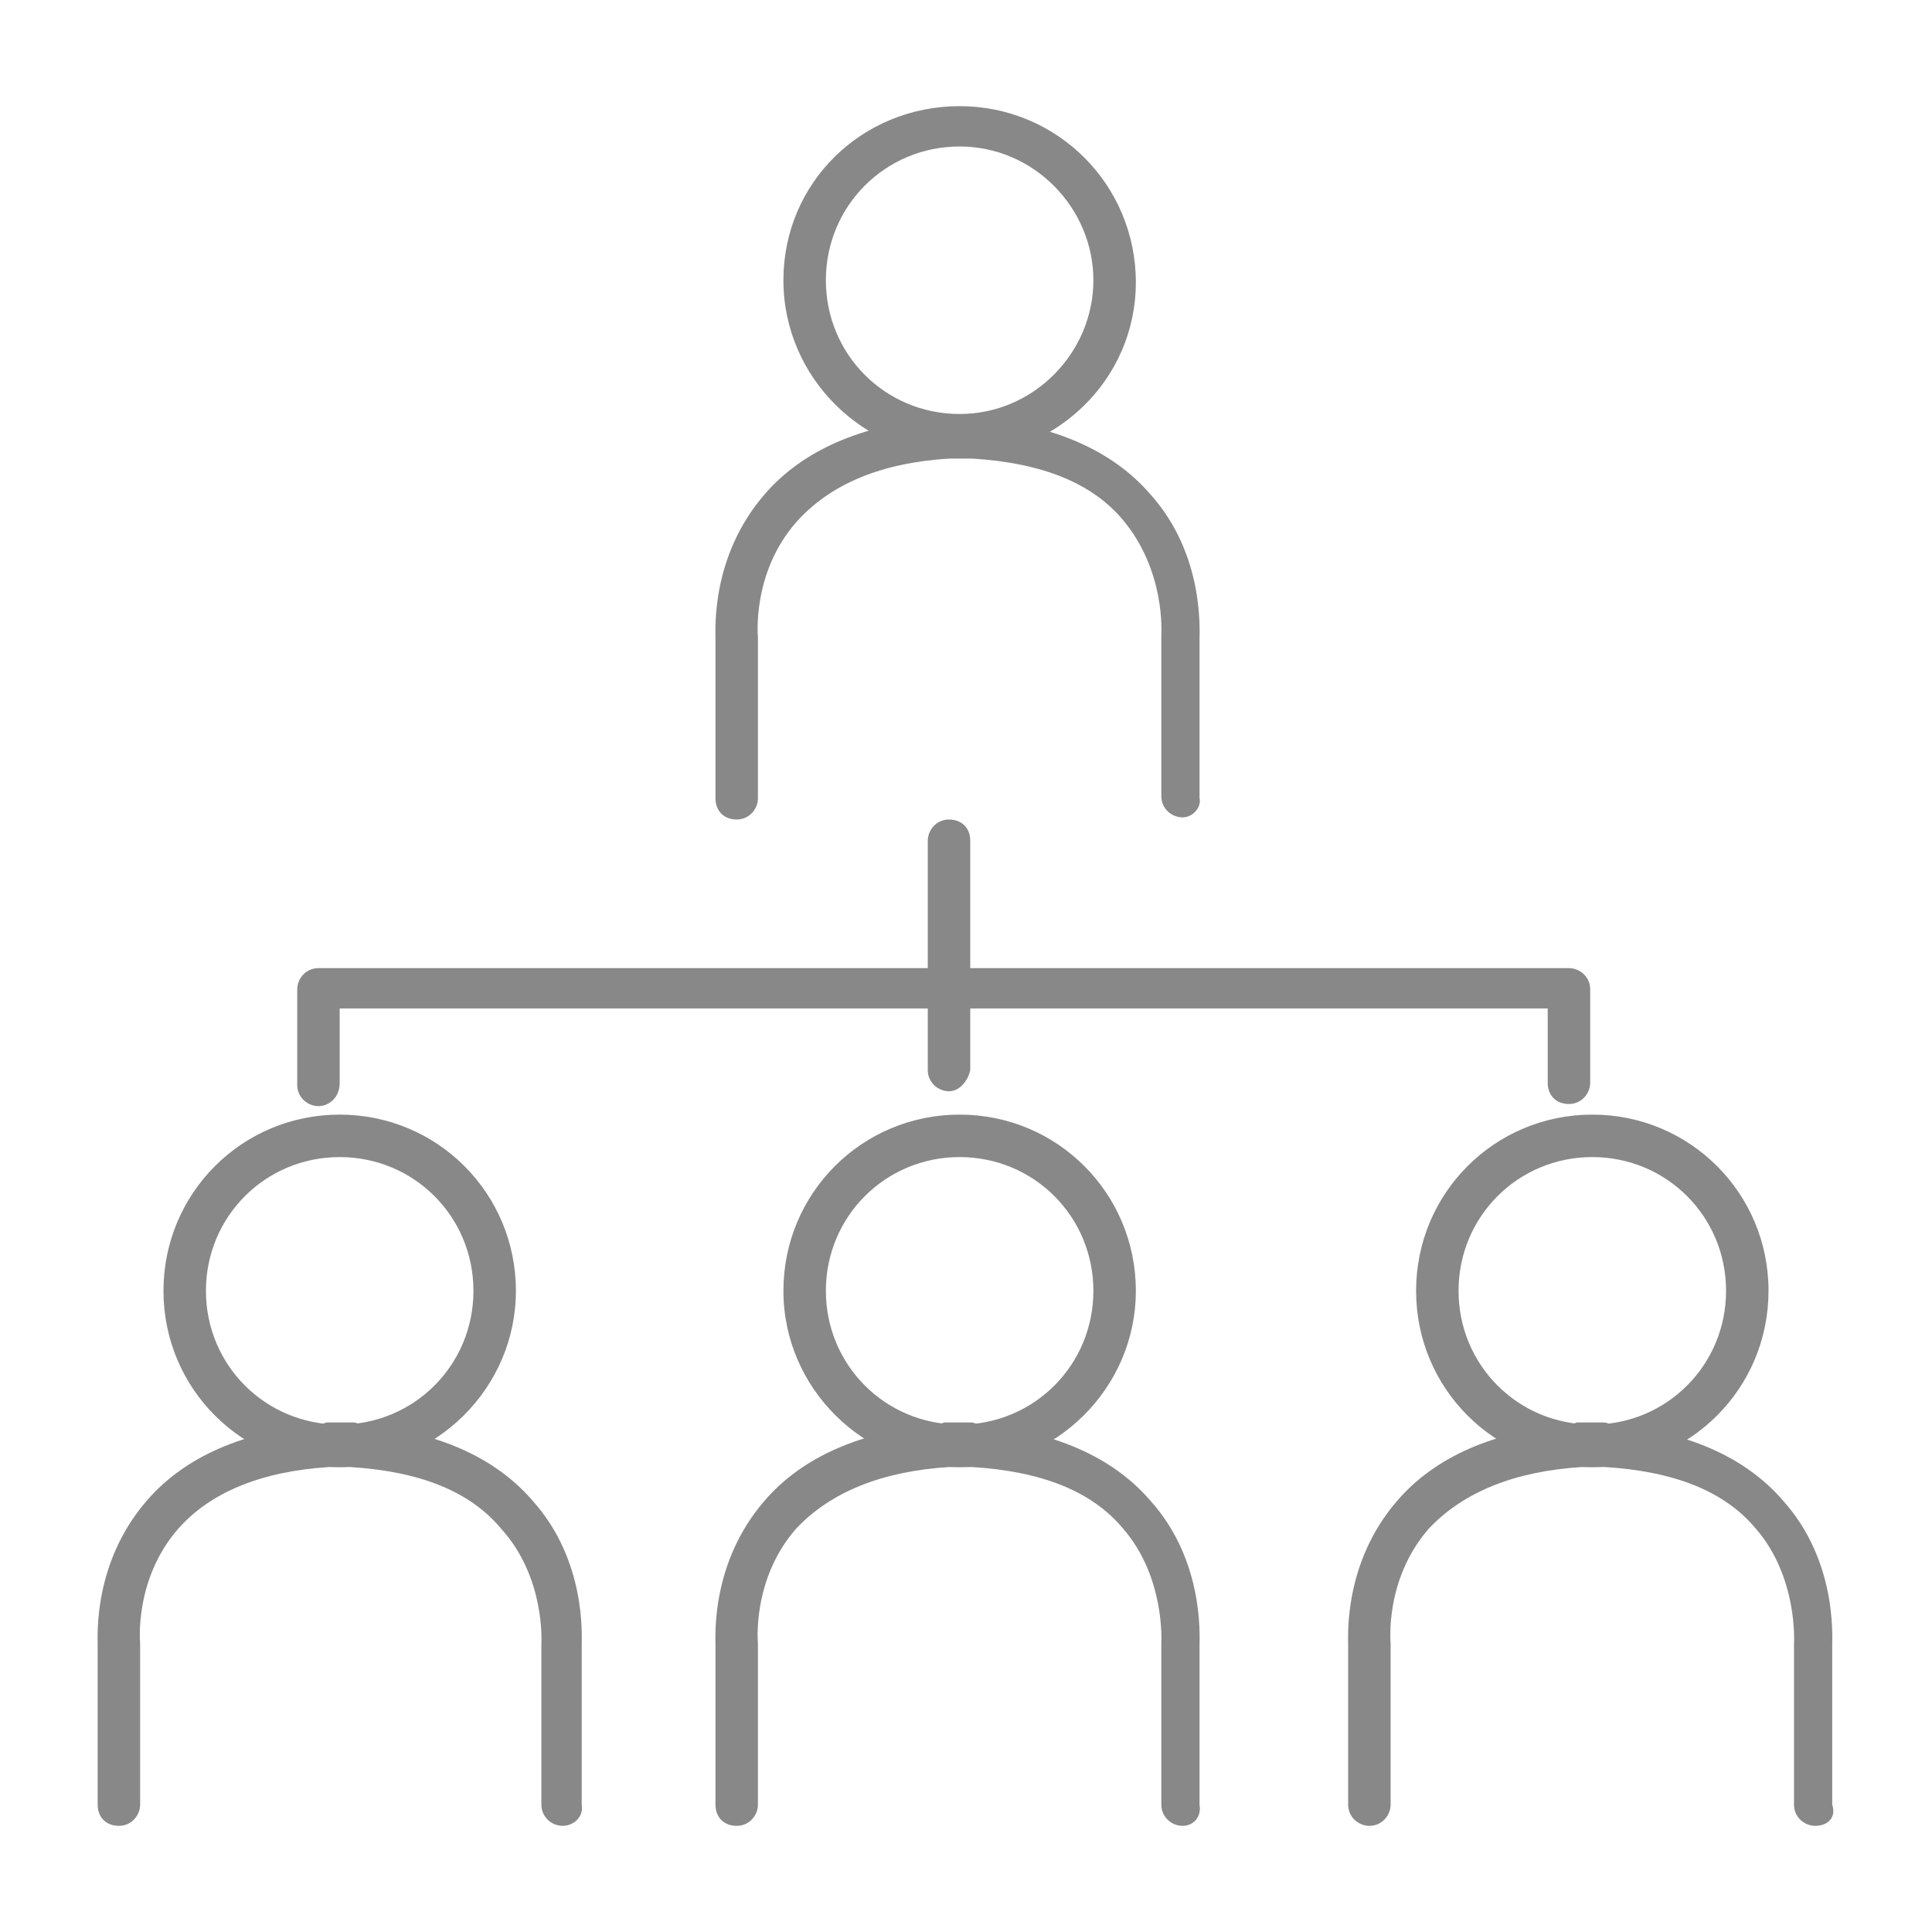
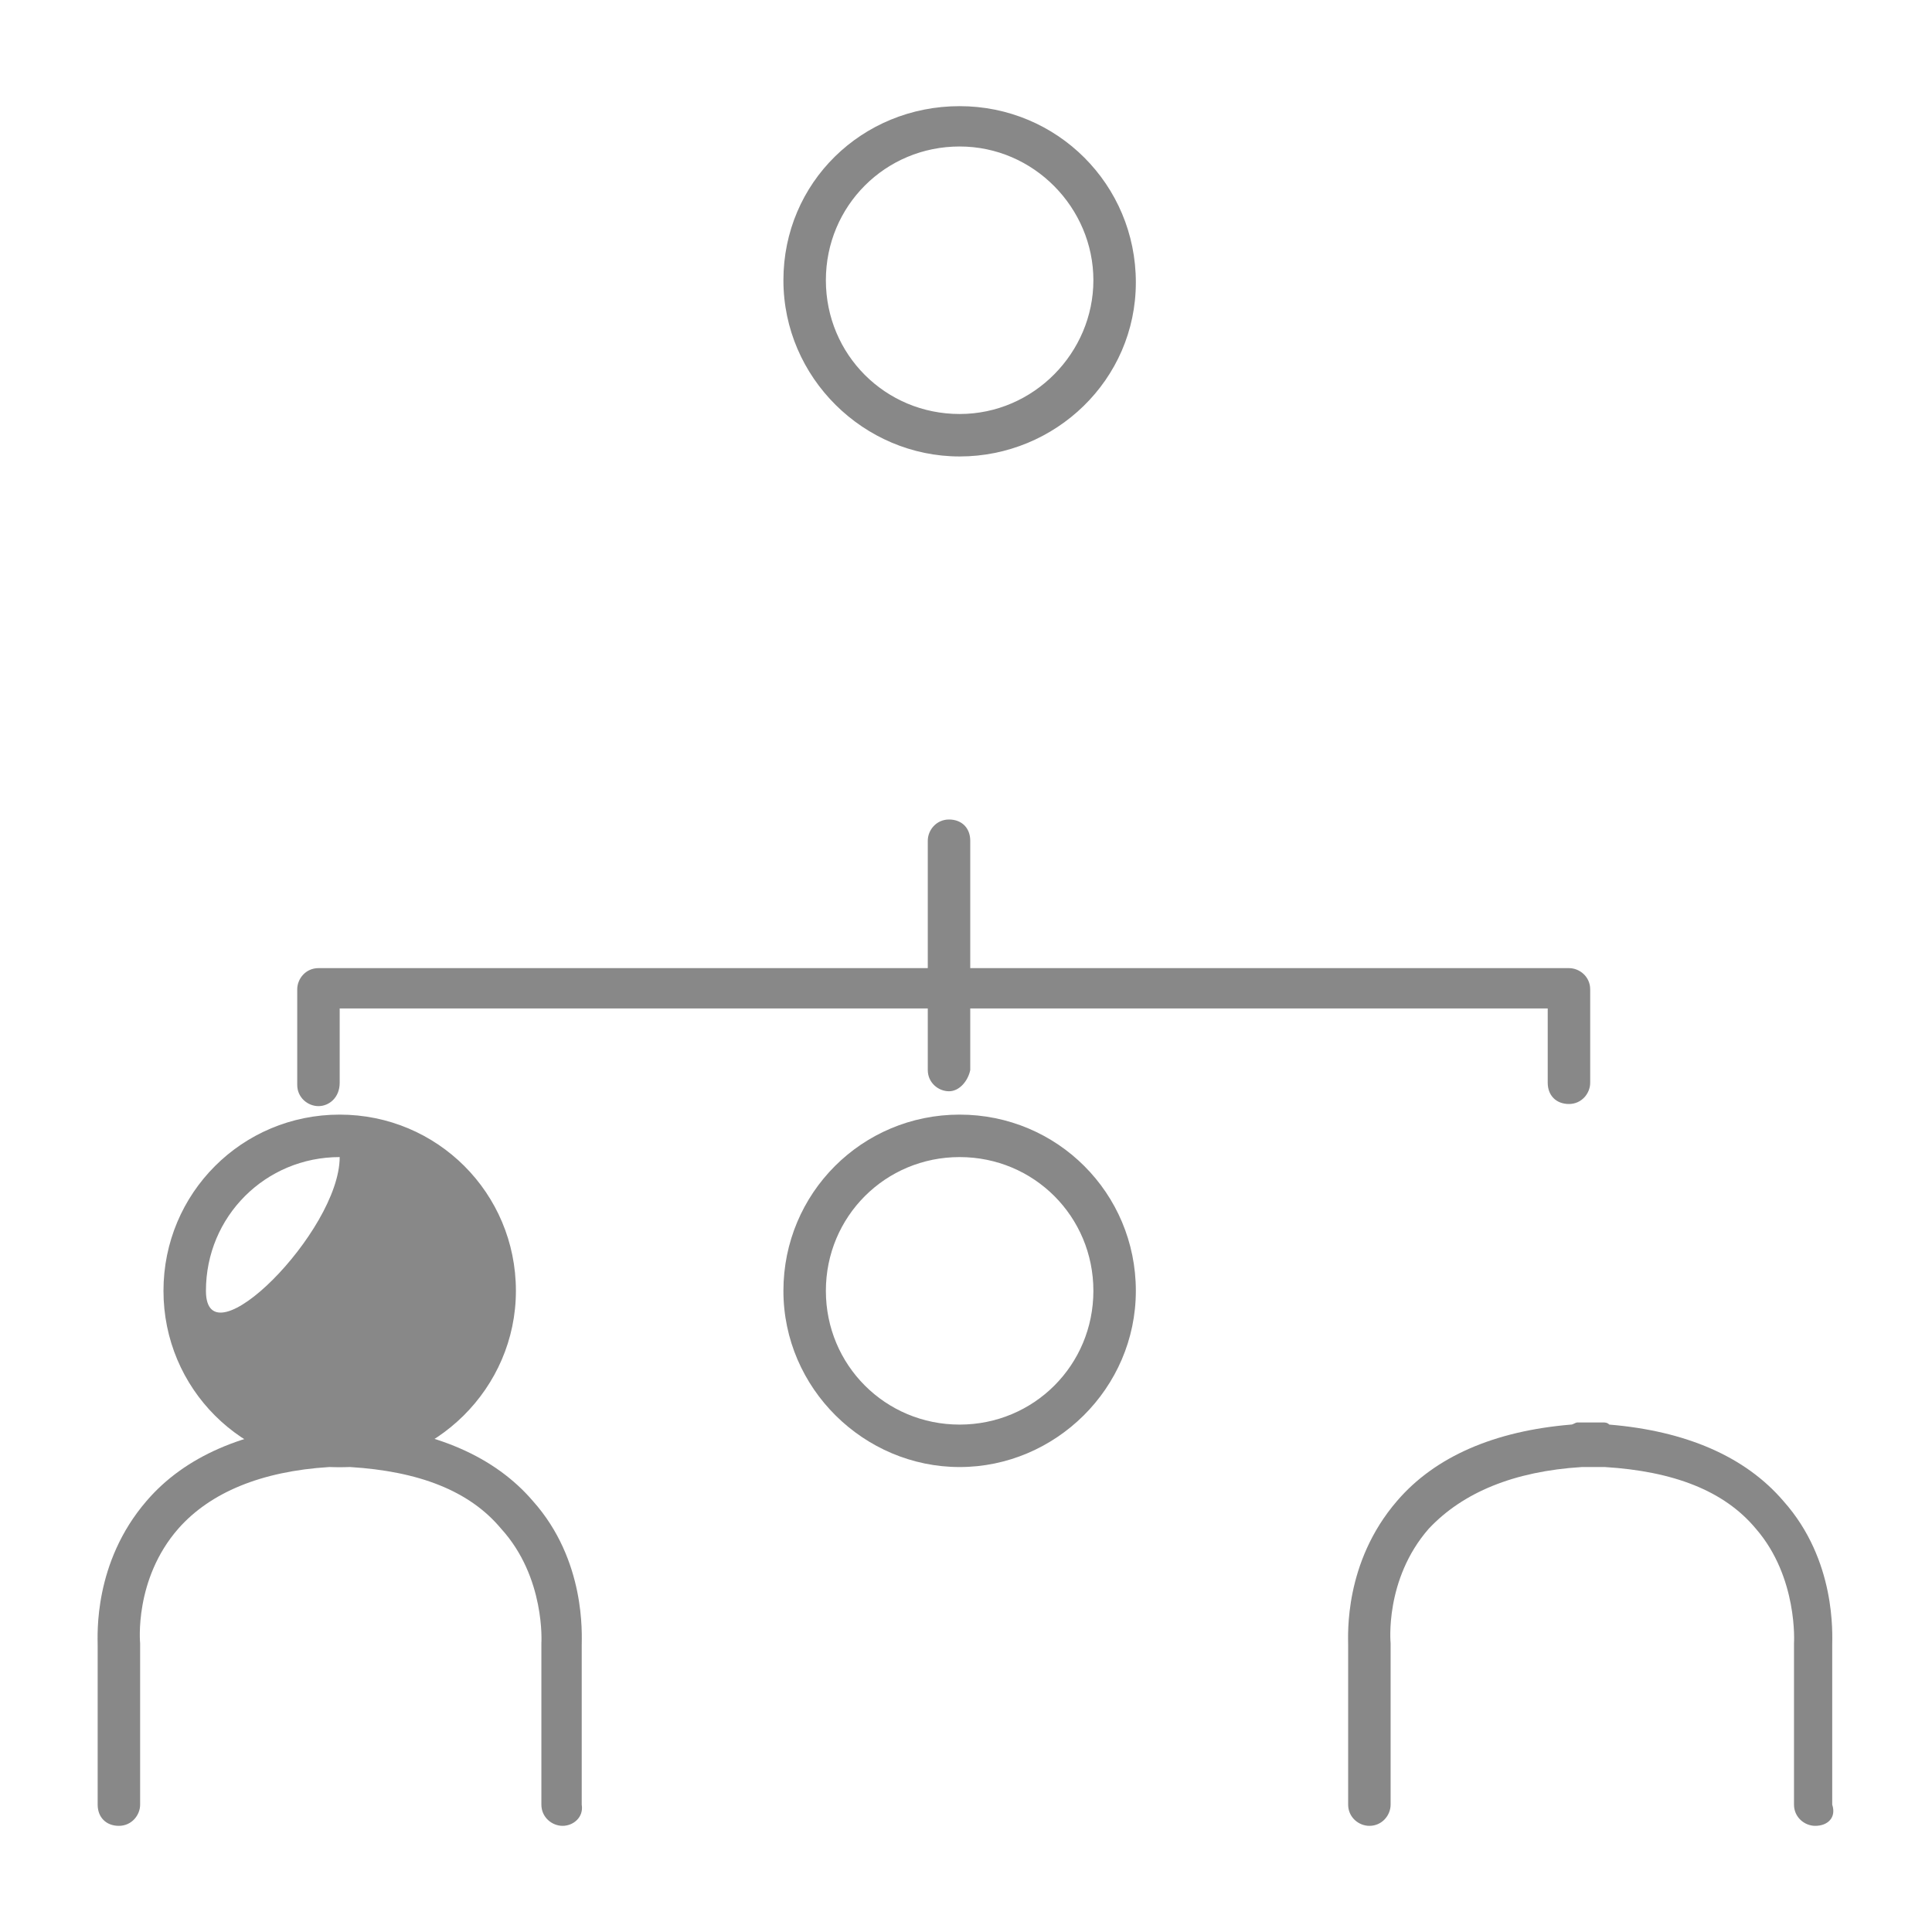
<svg xmlns="http://www.w3.org/2000/svg" version="1.1" id="_레이어_1" x="0px" y="0px" viewBox="0 0 91 91" style="enable-background:new 0 0 91 91;" xml:space="preserve">
  <style type="text/css">
	.st0{fill:#888888;}
</style>
  <g>
-     <path class="st0" d="M55.7,38.5c-0.5,0-1-0.4-1-1V30c0,0,0,0,0-0.1s0.2-3-1.8-5.4c-1.5-1.8-3.9-2.7-7.1-2.9c-0.1,0-0.1,0-0.2,0   c-0.1,0-0.2,0-0.3,0h-0.1c-0.1,0-0.2,0-0.3,0c-0.1,0-0.1,0-0.2,0c-3.2,0.2-5.6,1.2-7.2,3c-2.1,2.4-1.8,5.4-1.8,5.4c0,0,0,0,0,0.1   v7.5c0,0.5-0.4,1-1,1s-1-0.4-1-1v-7.5c0-0.5-0.2-3.9,2.3-6.8c1.8-2.1,4.6-3.3,8.2-3.6c0.1,0,0.2-0.1,0.3-0.1c0.2,0,0.4,0,0.6,0   c0.2,0,0.4,0,0.6,0c0.1,0,0.2,0,0.3,0.1c3.6,0.3,6.4,1.5,8.2,3.6c2.5,2.8,2.3,6.3,2.3,6.8v7.5C56.6,38,56.2,38.5,55.7,38.5   L55.7,38.5z" />
    <path class="st0" d="M45.2,21.5c-4.5,0-8.3-3.7-8.3-8.3S40.6,5,45.2,5s8.3,3.7,8.3,8.3S49.7,21.5,45.2,21.5z M45.2,6.9   c-3.5,0-6.3,2.8-6.3,6.3s2.8,6.3,6.3,6.3s6.3-2.9,6.3-6.3S48.7,6.9,45.2,6.9z" />
  </g>
  <g>
-     <path class="st0" d="M55.7,86c-0.5,0-1-0.4-1-1v-7.5c0,0,0-0.1,0-0.1s0.2-3.1-1.8-5.4c-1.5-1.8-3.9-2.7-7.1-2.9c-0.1,0-0.1,0-0.2,0   c-0.1,0-0.2,0-0.3,0h-0.1c-0.1,0-0.2,0-0.3,0c-0.1,0-0.1,0-0.2,0c-3.2,0.2-5.6,1.2-7.2,2.9c-2.1,2.4-1.8,5.4-1.8,5.4s0,0.1,0,0.1   V85c0,0.5-0.4,1-1,1s-1-0.4-1-1v-7.5c0-0.5-0.2-3.9,2.3-6.8c1.8-2.1,4.6-3.3,8.2-3.6c0.1,0,0.2-0.1,0.3-0.1c0.2,0,0.4,0,0.6,0   c0.2,0,0.4,0,0.6,0c0.1,0,0.2,0,0.3,0.1c3.6,0.3,6.4,1.5,8.2,3.6c2.5,2.8,2.3,6.3,2.3,6.8V85C56.6,85.6,56.2,86,55.7,86L55.7,86z" />
    <path class="st0" d="M45.2,69.1c-4.5,0-8.3-3.7-8.3-8.3s3.7-8.3,8.3-8.3s8.3,3.7,8.3,8.3S49.7,69.1,45.2,69.1z M45.2,54.5   c-3.5,0-6.3,2.8-6.3,6.3s2.8,6.3,6.3,6.3s6.3-2.8,6.3-6.3S48.7,54.5,45.2,54.5z" />
  </g>
  <g>
    <path class="st0" d="M85.5,86c-0.5,0-1-0.4-1-1v-7.5c0,0,0-0.1,0-0.1s0.2-3.1-1.8-5.4c-1.5-1.8-3.9-2.7-7.1-2.9c-0.1,0-0.1,0-0.2,0   c-0.1,0-0.2,0-0.3,0H75c-0.1,0-0.2,0-0.3,0c-0.1,0-0.1,0-0.2,0c-3.2,0.2-5.6,1.2-7.2,2.9c-2.1,2.4-1.8,5.4-1.8,5.4s0,0.1,0,0.1V85   c0,0.5-0.4,1-1,1c-0.5,0-1-0.4-1-1v-7.5c0-0.5-0.2-3.9,2.3-6.8c1.8-2.1,4.6-3.3,8.2-3.6c0.1,0,0.2-0.1,0.3-0.1c0.2,0,0.4,0,0.6,0   c0.2,0,0.4,0,0.6,0c0.1,0,0.2,0,0.3,0.1c3.6,0.3,6.4,1.5,8.2,3.6c2.5,2.8,2.3,6.3,2.3,6.8V85C86.5,85.6,86.1,86,85.5,86L85.5,86z" />
-     <path class="st0" d="M75,69.1c-4.6,0-8.3-3.7-8.3-8.3s3.7-8.3,8.3-8.3s8.3,3.7,8.3,8.3S79.6,69.1,75,69.1z M75,54.5   c-3.5,0-6.3,2.8-6.3,6.3s2.8,6.3,6.3,6.3s6.3-2.8,6.3-6.3S78.5,54.5,75,54.5z" />
  </g>
  <g>
    <path class="st0" d="M26.5,86c-0.5,0-1-0.4-1-1v-7.5c0,0,0-0.1,0-0.1s0.2-3.1-1.9-5.4c-1.5-1.8-3.9-2.7-7.1-2.9c-0.1,0-0.1,0-0.2,0   c-0.1,0-0.2,0-0.3,0H16c-0.1,0-0.2,0-0.3,0c-0.1,0-0.1,0-0.2,0c-3.2,0.2-5.6,1.2-7.1,2.9c-2.1,2.4-1.8,5.4-1.8,5.4s0,0.1,0,0.1V85   c0,0.5-0.4,1-1,1s-1-0.4-1-1v-7.5c0-0.5-0.2-3.9,2.3-6.8c1.8-2.1,4.6-3.3,8.2-3.6c0.1,0,0.2-0.1,0.3-0.1c0.2,0,0.4,0,0.6,0   c0.2,0,0.4,0,0.6,0c0.1,0,0.2,0,0.3,0.1c3.6,0.3,6.4,1.5,8.2,3.6c2.5,2.8,2.3,6.3,2.3,6.8V85C27.5,85.6,27,86,26.5,86L26.5,86z" />
-     <path class="st0" d="M16,69.1c-4.6,0-8.3-3.7-8.3-8.3s3.7-8.3,8.3-8.3s8.3,3.7,8.3,8.3S20.5,69.1,16,69.1z M16,54.5   c-3.5,0-6.3,2.8-6.3,6.3s2.8,6.3,6.3,6.3s6.3-2.8,6.3-6.3S19.5,54.5,16,54.5z" />
+     <path class="st0" d="M16,69.1c-4.6,0-8.3-3.7-8.3-8.3s3.7-8.3,8.3-8.3s8.3,3.7,8.3,8.3S20.5,69.1,16,69.1z M16,54.5   c-3.5,0-6.3,2.8-6.3,6.3s6.3-2.8,6.3-6.3S19.5,54.5,16,54.5z" />
  </g>
  <path class="st0" d="M15,52.1c-0.5,0-1-0.4-1-1v-4.5c0-0.5,0.4-1,1-1h58.9c0.5,0,1,0.4,1,1v4.4c0,0.5-0.4,1-1,1s-1-0.4-1-1v-3.5H16  v3.5C16,51.7,15.5,52.1,15,52.1L15,52.1z" />
  <path class="st0" d="M44.7,51.4c-0.5,0-1-0.4-1-1V39.6c0-0.5,0.4-1,1-1s1,0.4,1,1v10.8C45.6,50.9,45.2,51.4,44.7,51.4z" />
</svg>